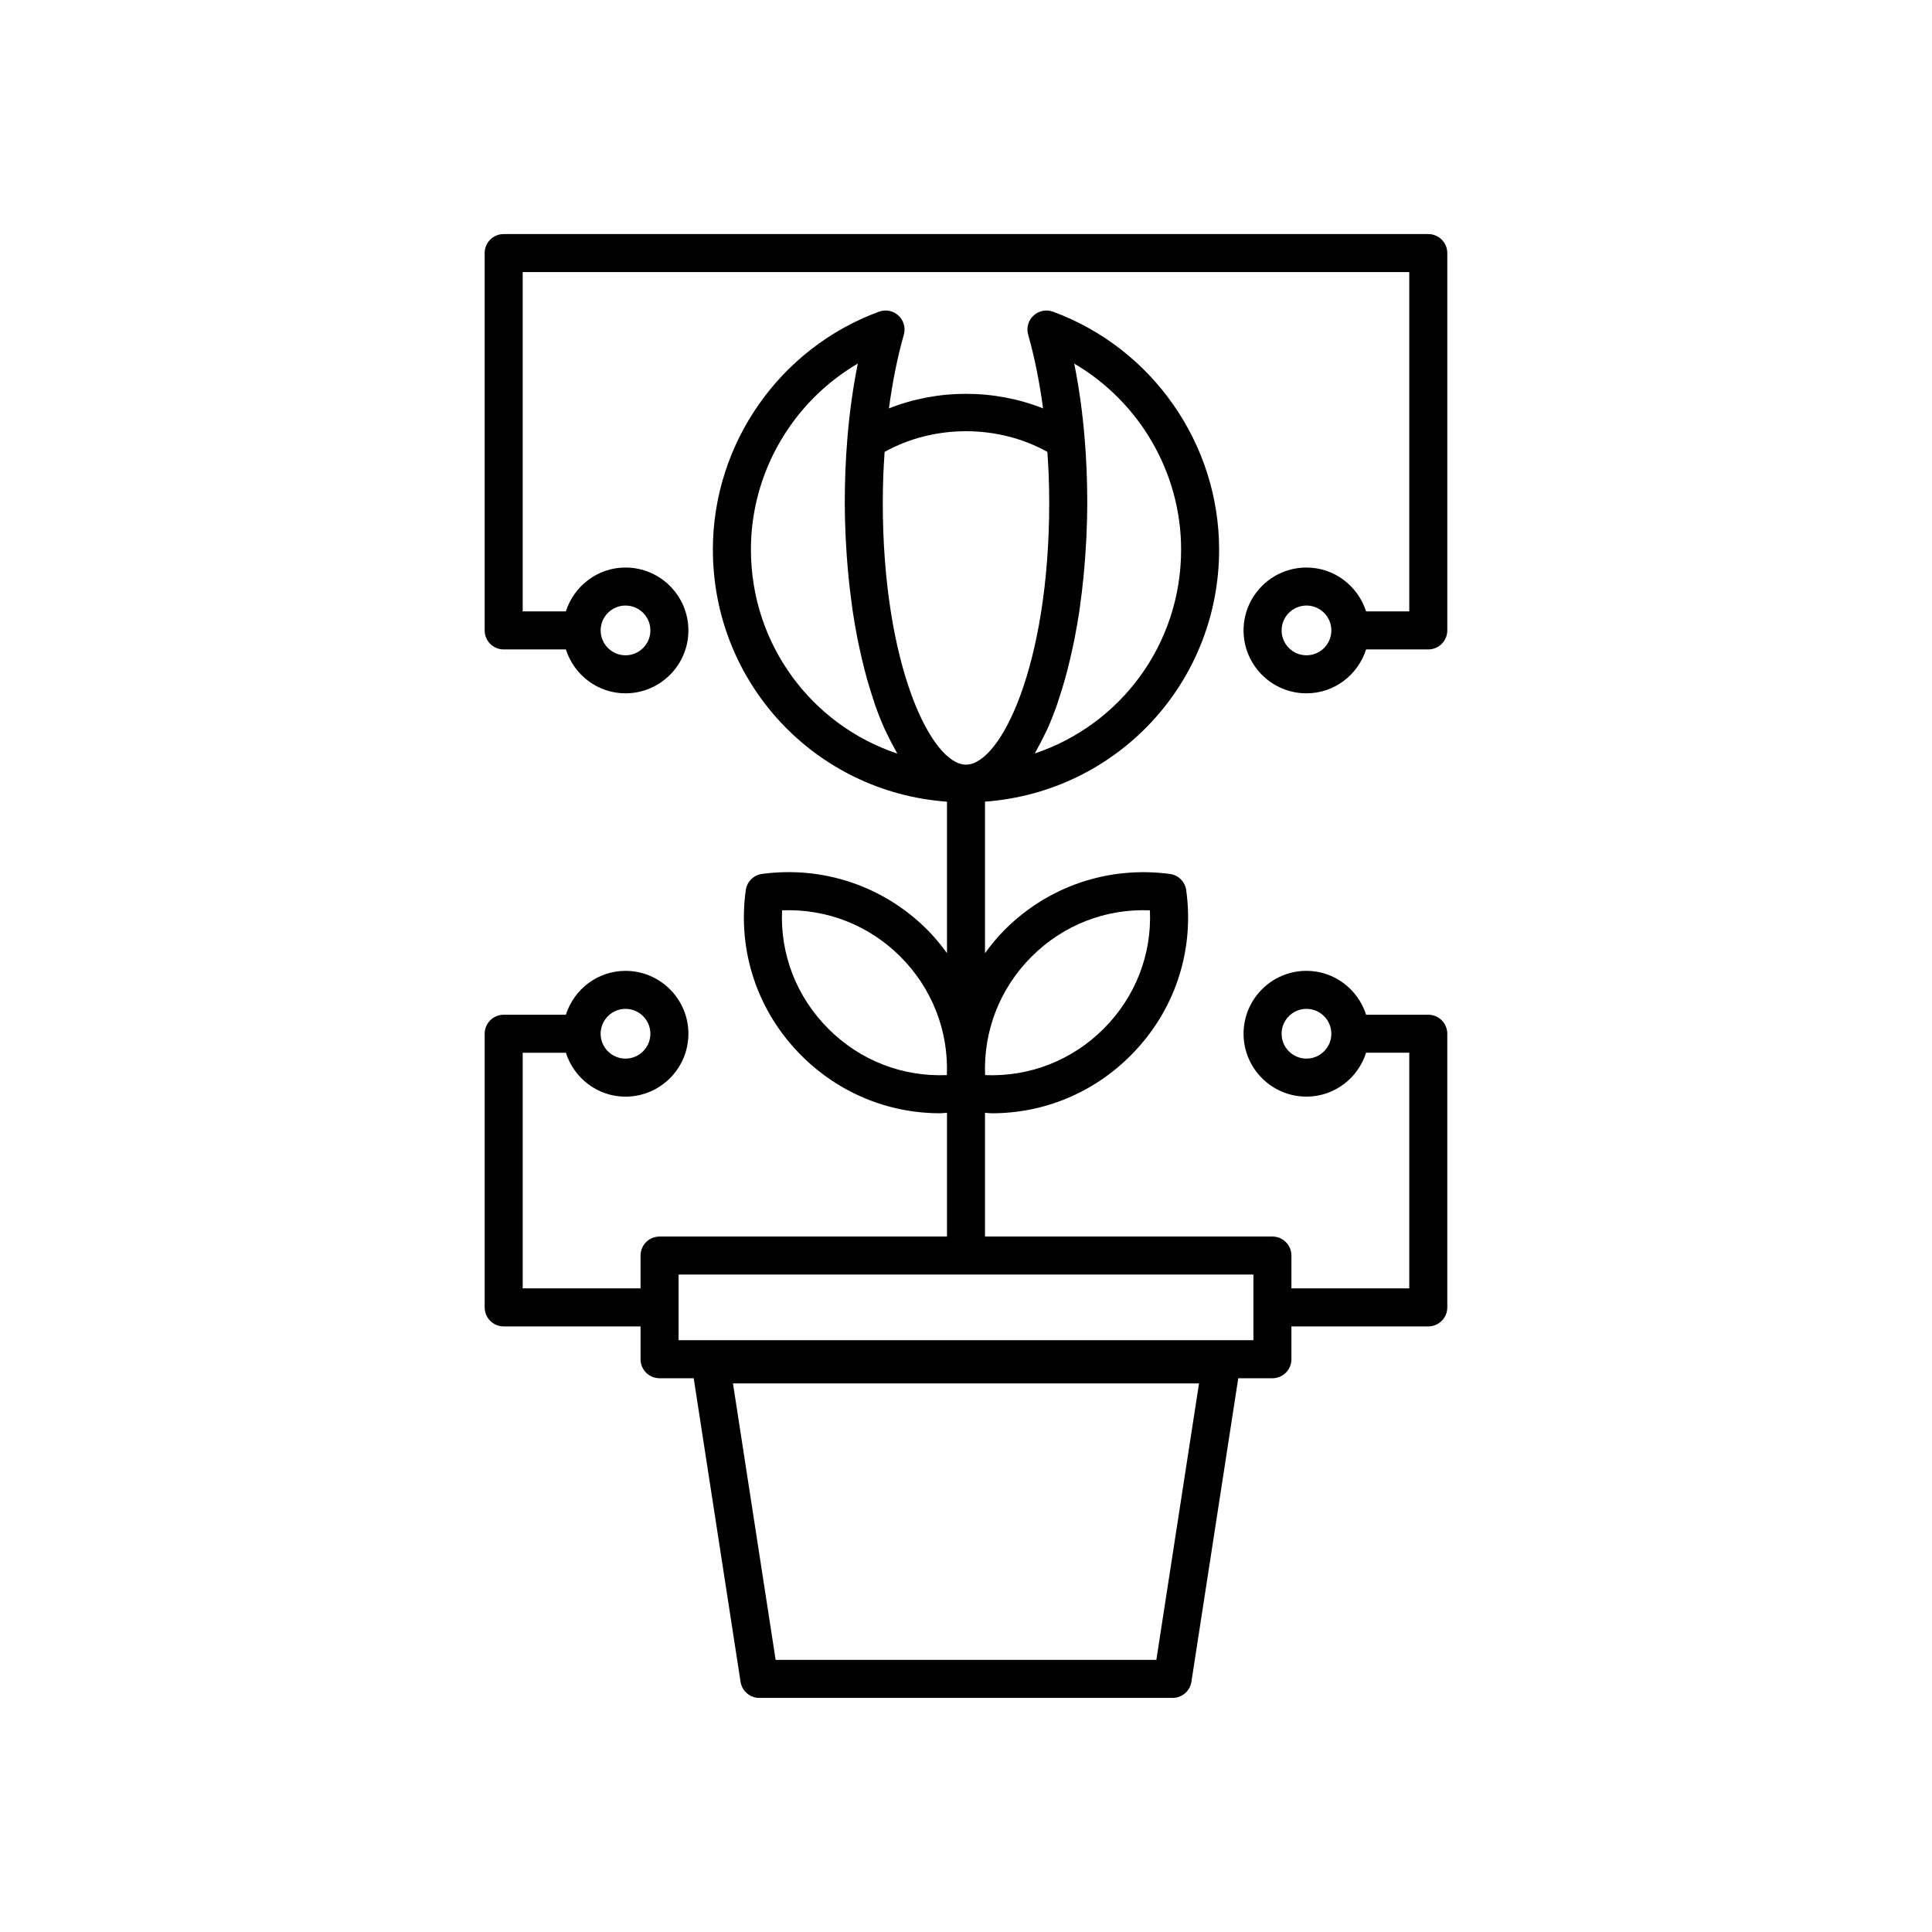
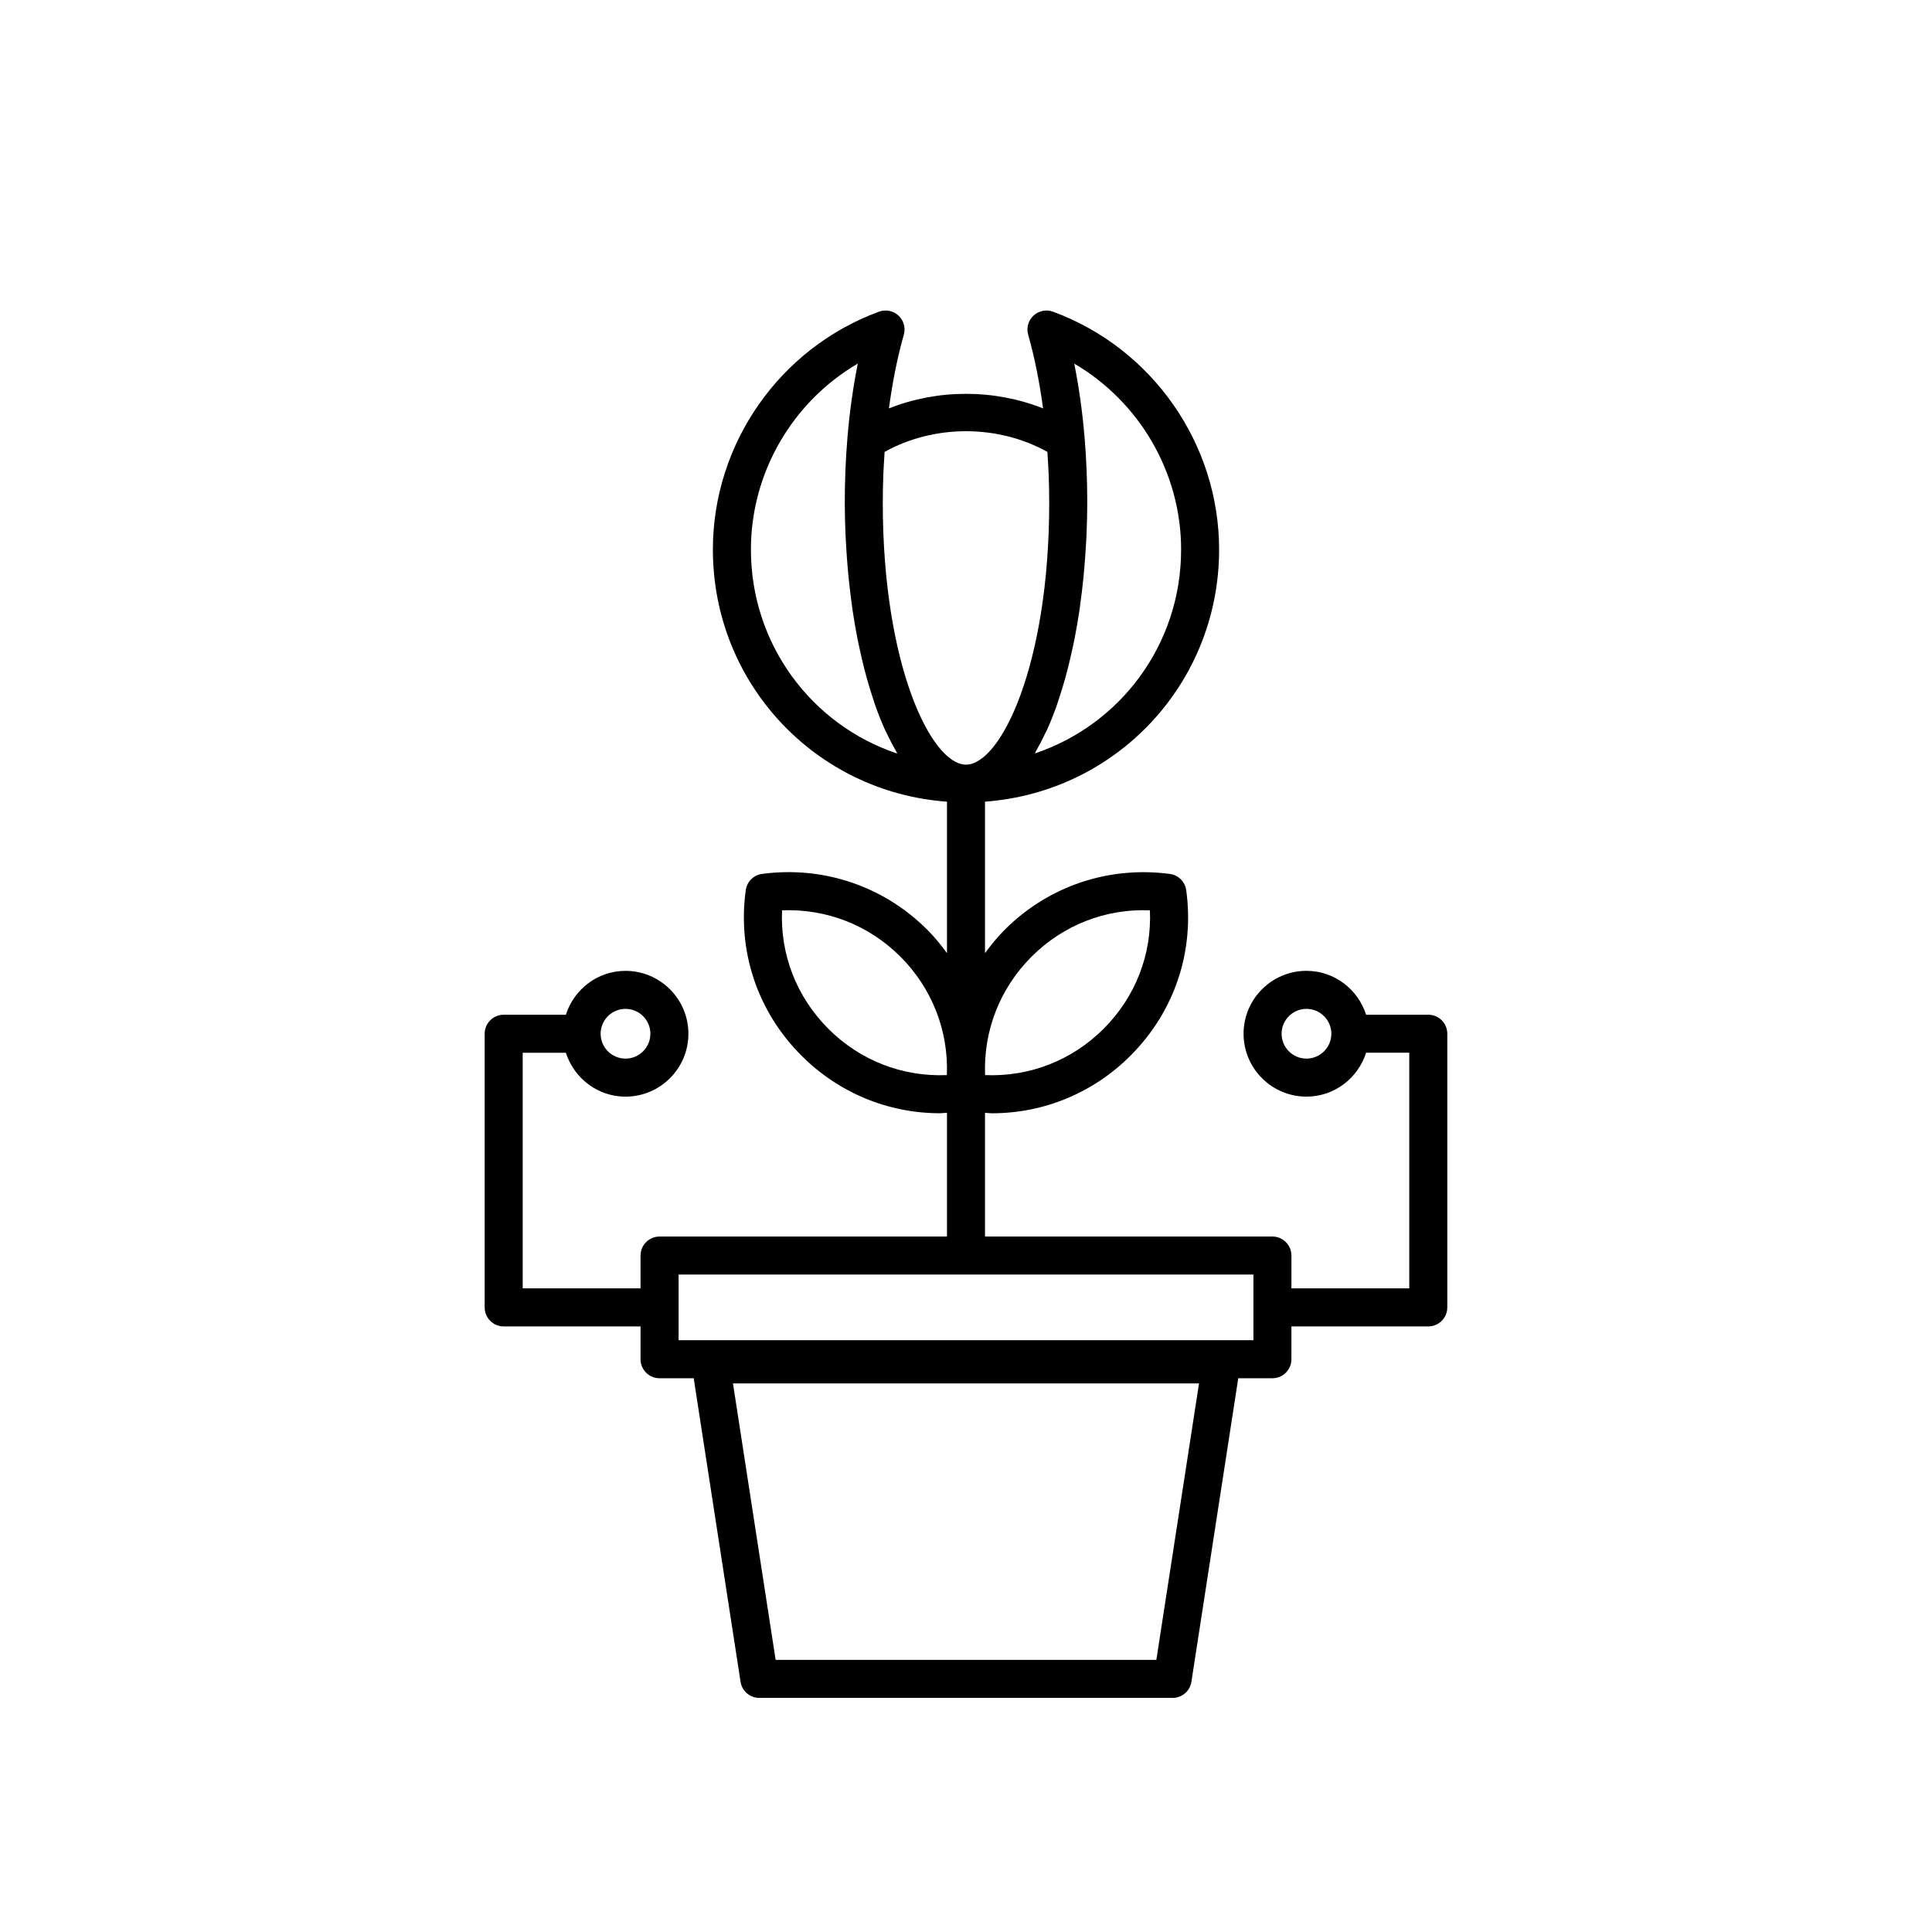
<svg xmlns="http://www.w3.org/2000/svg" fill="#000000" width="800px" height="800px" version="1.1" viewBox="144 144 512 512">
  <g>
    <path d="m522.51 412.91h-16.48c-2.152-6.719-8.383-11.629-15.805-11.629-9.191 0-16.668 7.477-16.668 16.668 0 9.191 7.477 16.668 16.668 16.668 7.422 0 13.656-4.91 15.805-11.633h11.441v62.445h-31.23v-8.695c0-2.781-2.254-5.039-5.039-5.039h-76.168v-32.789c0.609 0.02 1.227 0.125 1.832 0.125 13.742 0 26.84-5.379 36.738-15.277 11.625-11.617 17-27.602 14.758-43.848-0.309-2.246-2.082-4.008-4.328-4.305-16.254-2.148-32.223 3.234-43.781 14.801-1.938 1.934-3.633 4.031-5.219 6.191v-40.145c34.961-2.582 62.043-31.453 62.043-66.816 0-28.012-17.691-53.344-44.02-63.035-1.77-0.648-3.773-0.254-5.164 1.035-1.391 1.293-1.938 3.254-1.418 5.078 1.691 5.922 3.012 12.562 3.949 19.516-12.996-5.144-27.852-5.144-40.848 0 0.938-6.953 2.258-13.598 3.945-19.516 0.523-1.824-0.023-3.785-1.414-5.074-1.391-1.293-3.383-1.691-5.164-1.039-26.332 9.668-44.023 35-44.023 63.035 0 35.406 27.141 64.305 62.043 66.82v40.137c-1.586-2.16-3.281-4.258-5.219-6.195-11.566-11.562-27.539-16.965-43.781-14.801-2.25 0.297-4.019 2.059-4.328 4.305-2.242 16.246 3.133 32.23 14.758 43.848 9.898 9.902 22.992 15.277 36.738 15.277 0.605 0 1.223-0.102 1.832-0.125v32.789l-76.172 0.008c-2.781 0-5.039 2.254-5.039 5.039v8.699h-31.23v-62.445h11.441c2.152 6.719 8.383 11.633 15.805 11.633 9.191 0 16.668-7.477 16.668-16.668s-7.477-16.668-16.668-16.668c-7.422 0-13.656 4.91-15.805 11.629h-16.48c-2.781 0-5.039 2.254-5.039 5.039v72.52c0 2.781 2.254 5.039 5.039 5.039h36.27v8.699c0 2.781 2.254 5.039 5.039 5.039h9.047l12.418 80.445c0.379 2.457 2.492 4.269 4.977 4.269h109.52c2.484 0 4.602-1.812 4.981-4.269l12.418-80.445h9.047c2.781 0 5.039-2.254 5.039-5.039v-8.699h36.27c2.781 0 5.039-2.254 5.039-5.039v-72.523c0-2.781-2.258-5.039-5.039-5.039zm-32.285 11.633c-3.633 0-6.59-2.957-6.59-6.594 0-3.633 2.957-6.59 6.59-6.59 3.637 0 6.594 2.957 6.594 6.59 0 3.637-2.957 6.594-6.594 6.594zm-72.848-27.02c8.383-8.387 19.652-12.766 31.363-12.277 0.52 11.699-3.836 22.961-12.262 31.383-8.414 8.41-19.645 12.766-31.422 12.289-0.461-11.727 3.918-22.992 12.32-31.395zm-53.863 19.105c-8.422-8.422-12.781-19.684-12.262-31.383 11.734-0.461 22.98 3.894 31.363 12.277 8.402 8.402 12.781 19.668 12.316 31.391-11.793 0.492-23.008-3.875-31.418-12.285zm-53.746-5.269c3.633 0 6.59 2.957 6.59 6.59 0 3.637-2.957 6.594-6.59 6.594-3.637 0-6.594-2.957-6.594-6.594 0-3.633 2.957-6.59 6.594-6.59zm114.32-80.523c0.203-0.574 0.383-1.184 0.578-1.77 0.574-1.73 1.121-3.5 1.629-5.336 0.223-0.801 0.434-1.602 0.645-2.418 0.469-1.832 0.906-3.707 1.312-5.617 0.152-0.711 0.316-1.402 0.457-2.121 0.516-2.609 0.984-5.273 1.383-7.988 0.074-0.492 0.125-0.992 0.191-1.488 0.316-2.273 0.594-4.566 0.824-6.883 0.09-0.895 0.168-1.789 0.246-2.688 0.176-2.039 0.32-4.086 0.438-6.144 0.047-0.859 0.102-1.715 0.141-2.574 0.121-2.848 0.203-5.695 0.203-8.535 0-5.84-0.23-11.527-0.676-16.906 0-0.004-0.004-0.004-0.004-0.008-0.555-6.898-1.496-13.664-2.773-20.004 17.266 10.121 28.324 28.863 28.324 49.281 0 25.125-16.074 46.441-38.777 54.035 0.152-0.254 0.281-0.566 0.43-0.828 0.801-1.387 1.562-2.859 2.297-4.41 0.199-0.422 0.414-0.809 0.609-1.242 0.898-2.004 1.734-4.129 2.523-6.356zm-81.09-41.199c0-20.434 11.059-39.18 28.328-49.289-1.277 6.344-2.223 13.117-2.777 20.02-0.449 5.379-0.676 11.066-0.676 16.906 0 2.84 0.082 5.691 0.203 8.543 0.035 0.859 0.094 1.711 0.141 2.566 0.113 2.059 0.258 4.109 0.438 6.152 0.078 0.898 0.152 1.793 0.246 2.688 0.234 2.328 0.512 4.633 0.828 6.914 0.066 0.484 0.117 0.977 0.188 1.461 0.398 2.719 0.867 5.379 1.383 7.992 0.145 0.727 0.309 1.422 0.461 2.137 0.406 1.906 0.84 3.777 1.309 5.606 0.211 0.82 0.422 1.625 0.645 2.426 0.512 1.836 1.059 3.609 1.633 5.34 0.195 0.586 0.375 1.195 0.574 1.766 0.785 2.223 1.625 4.348 2.523 6.348 0.199 0.445 0.418 0.836 0.621 1.27 0.73 1.539 1.488 3.008 2.285 4.387 0.152 0.262 0.281 0.578 0.438 0.836-22.676-7.574-38.789-28.91-38.789-54.066zm34.949-12.367c0-2.574 0.059-5.102 0.148-7.598 0.031-0.816 0.082-1.605 0.121-2.41 0.059-1.184 0.133-2.348 0.215-3.508 13.133-7.301 30.004-7.301 43.137 0 0.082 1.168 0.156 2.34 0.215 3.535 0.039 0.797 0.09 1.574 0.121 2.383 0.094 2.492 0.148 5.023 0.148 7.598 0 42.98-12.848 69.367-22.055 69.367-9.207 0-22.051-26.387-22.051-69.367zm72.496 306.62h-100.89l-11.312-73.27h123.51zm25.723-84.719h-152.33v-17.398h152.33z" />
-     <path d="m522.51 206.03h-245.03c-2.781 0-5.039 2.254-5.039 5.039v99.996c0 2.781 2.254 5.039 5.039 5.039h16.48c2.152 6.719 8.383 11.633 15.805 11.633 9.191 0 16.668-7.477 16.668-16.668 0-9.191-7.477-16.668-16.668-16.668-7.422 0-13.656 4.91-15.805 11.629h-11.441v-89.922h234.95v89.922h-11.441c-2.152-6.719-8.383-11.629-15.805-11.629-9.191 0-16.668 7.477-16.668 16.668 0 9.191 7.477 16.668 16.668 16.668 7.422 0 13.656-4.91 15.805-11.633h16.48c2.781 0 5.039-2.254 5.039-5.039v-99.996c0-2.781-2.258-5.039-5.039-5.039zm-212.74 98.445c3.633 0 6.59 2.957 6.59 6.59 0 3.637-2.957 6.594-6.59 6.594-3.637 0-6.594-2.957-6.594-6.594 0-3.633 2.957-6.59 6.594-6.59zm180.46 13.184c-3.633 0-6.59-2.957-6.59-6.594 0-3.633 2.957-6.59 6.59-6.59 3.637 0 6.594 2.957 6.594 6.59 0 3.637-2.957 6.594-6.594 6.594z" />
  </g>
</svg>